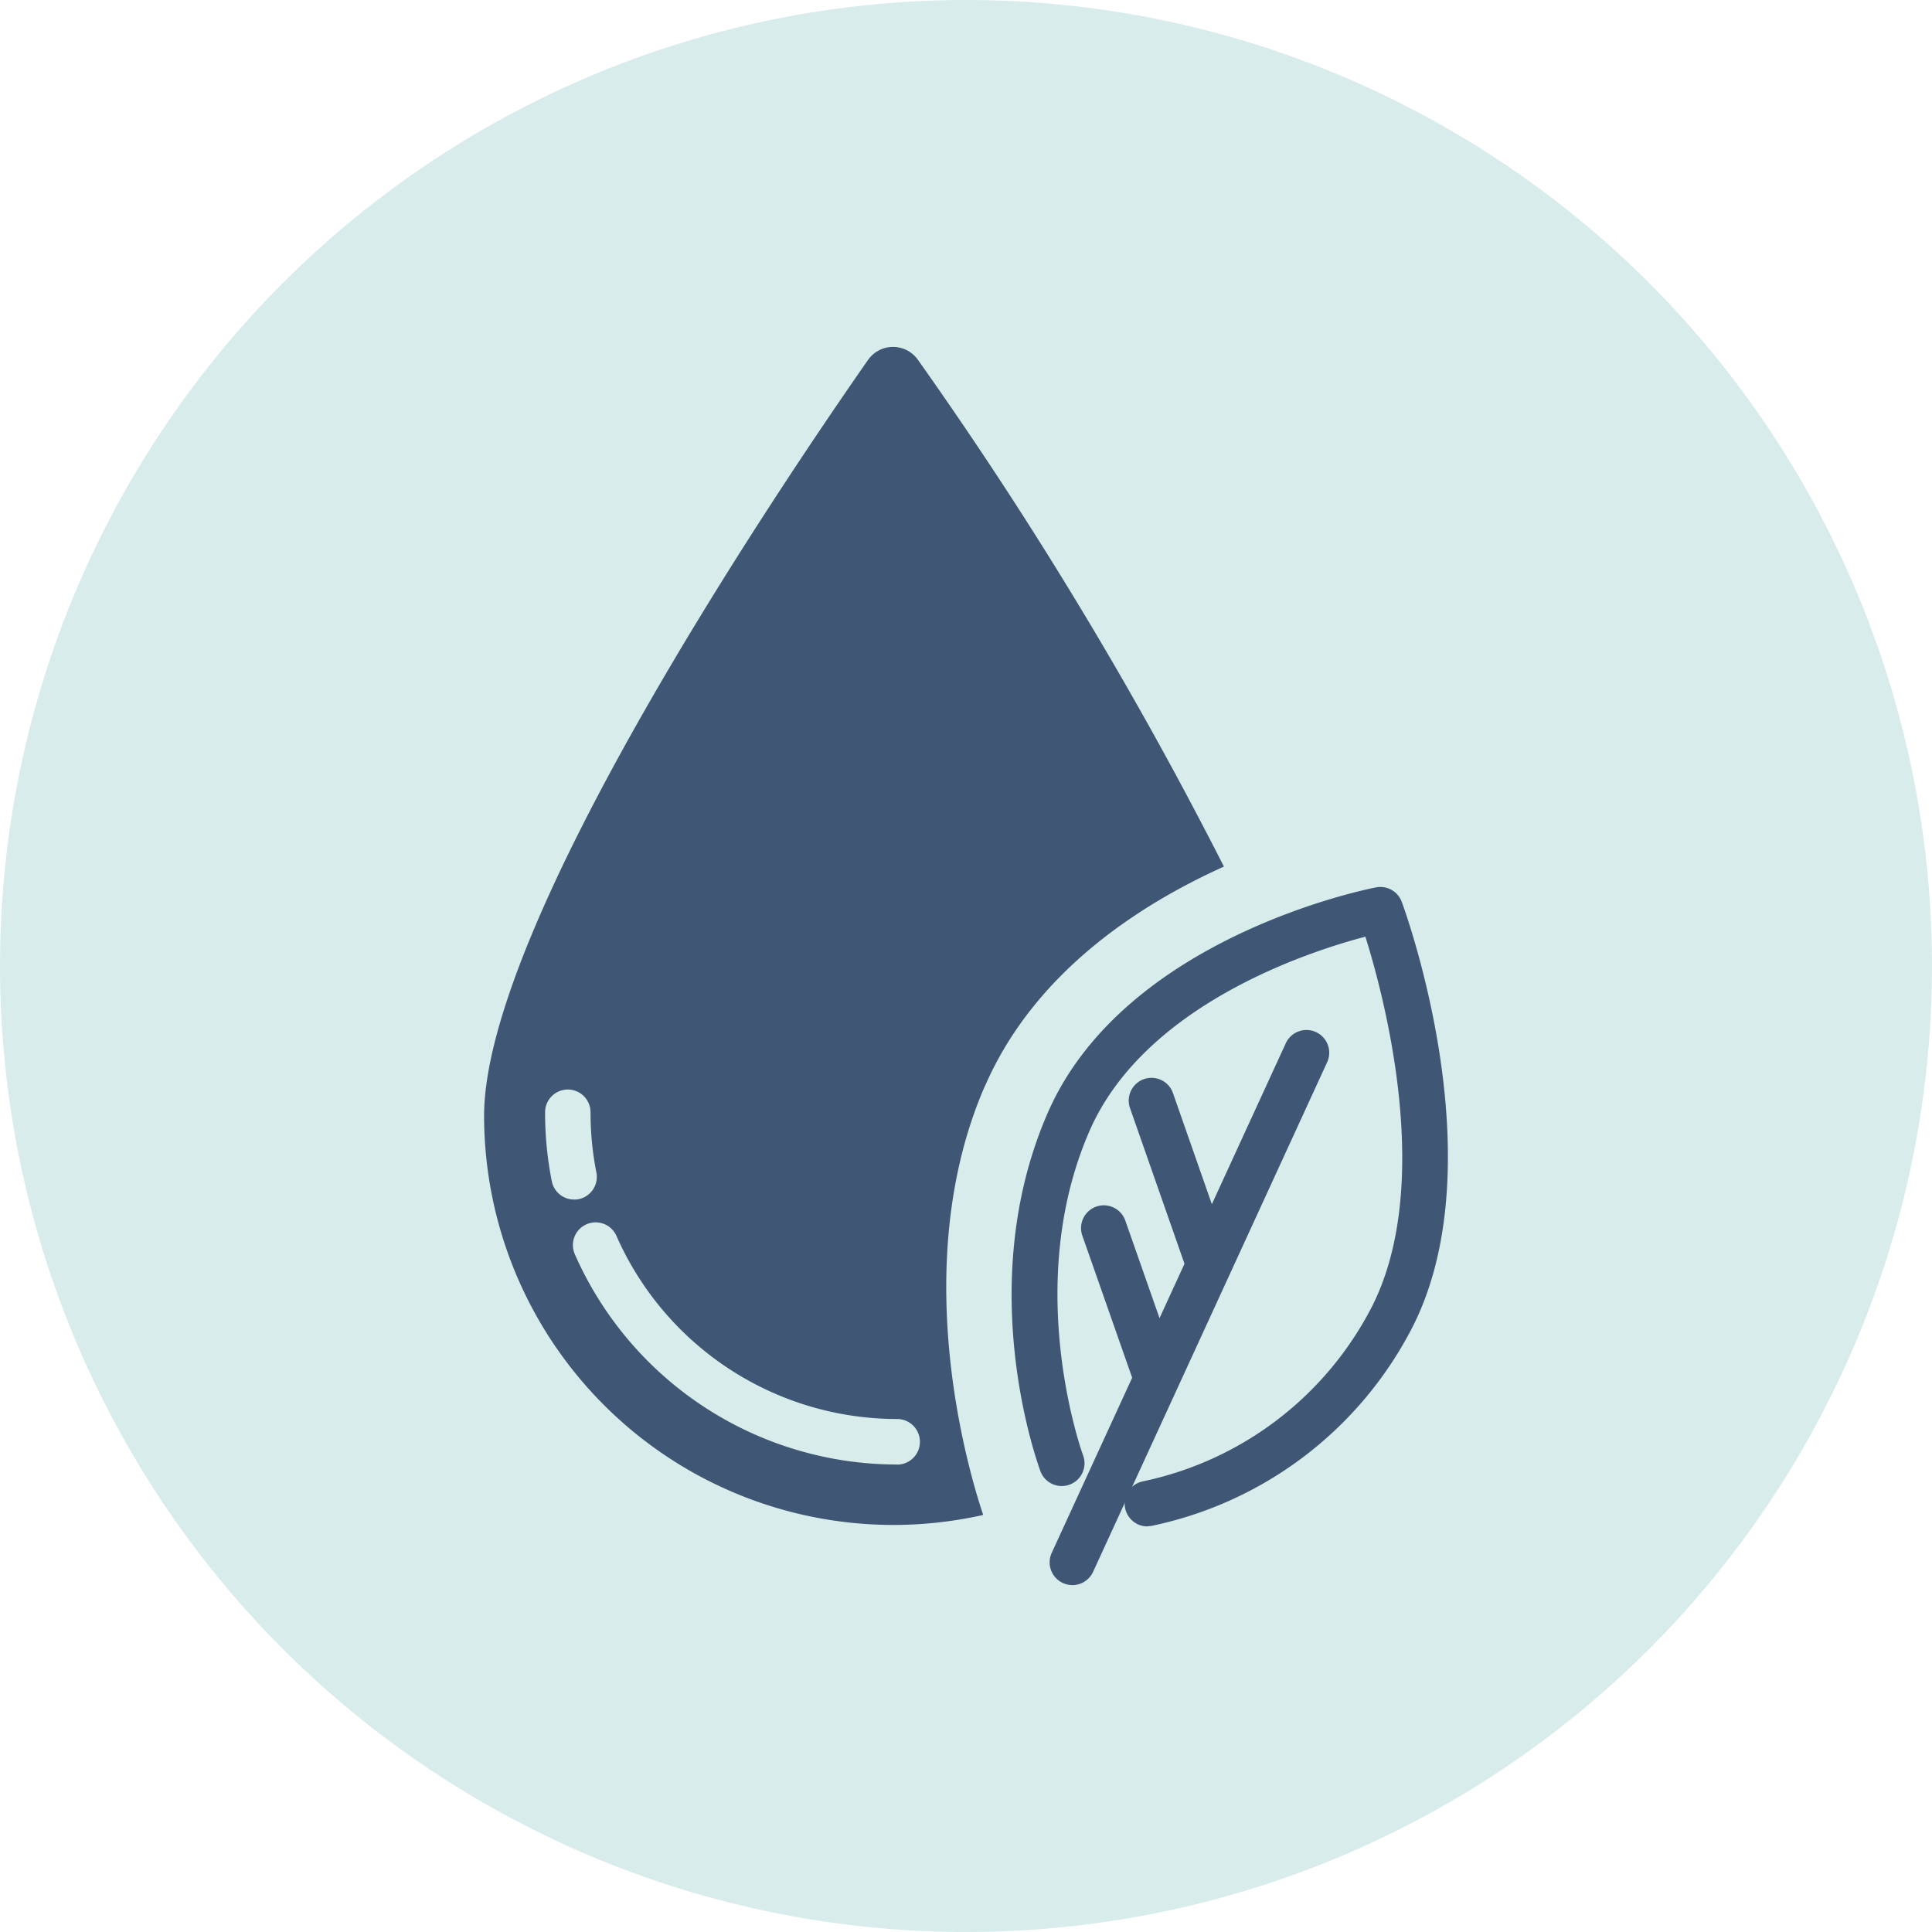
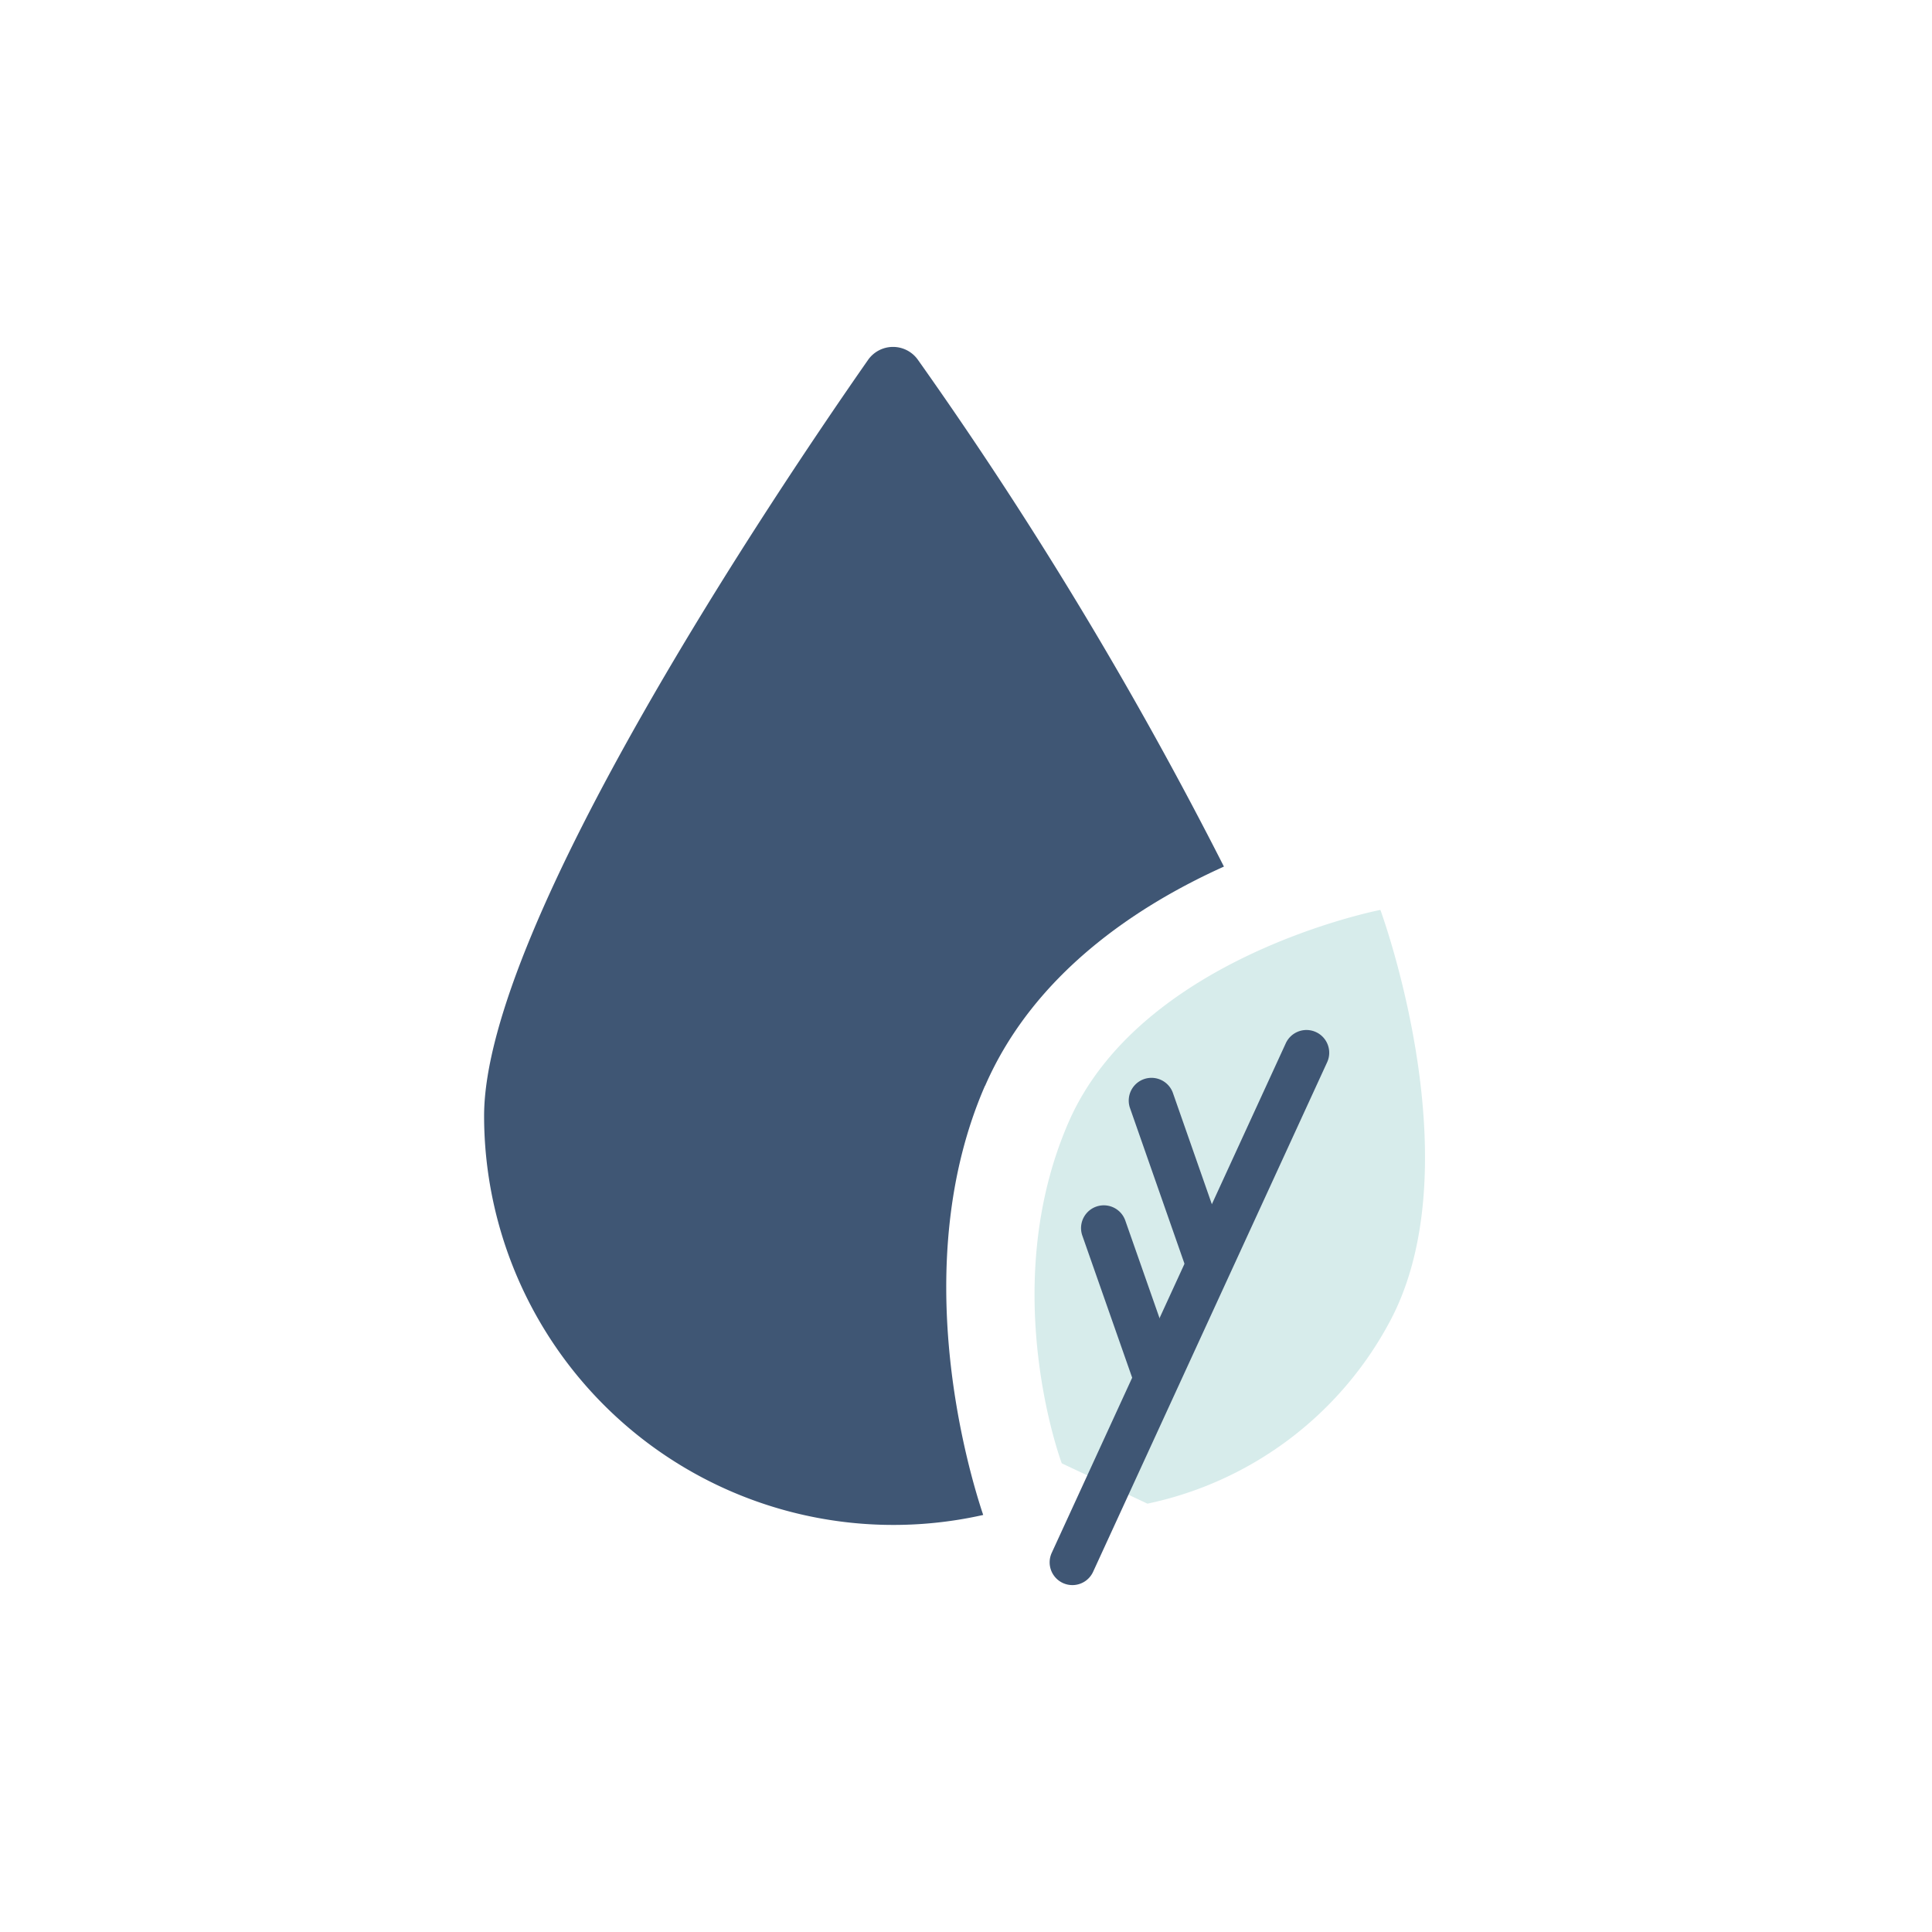
<svg xmlns="http://www.w3.org/2000/svg" width="72" height="72" viewBox="0 0 72 72">
  <g id="Group_11459" data-name="Group 11459" transform="translate(-50 -2048)">
-     <circle id="Ellipse_138" data-name="Ellipse 138" cx="36" cy="36" r="36" transform="translate(50 2048)" fill="#d7eceb" />
    <g id="Group_11450" data-name="Group 11450" transform="translate(68.041 2055.815)">
      <g id="Group_11456" data-name="Group 11456">
        <path id="Path_9468" data-name="Path 9468" d="M18.671,36.582c1.827-4.195,5.684-6.721,8.9-8.17a150.643,150.643,0,0,0-11.4-18.88,1.136,1.136,0,0,0-1.864,0C11,14.27,0,30.558,0,37.707A15.253,15.253,0,0,0,18.6,52.575c-.555-1.654-2.837-9.327.066-15.993" transform="translate(0 -3.932)" fill="#3f5674" />
-         <path id="Path_9471" data-name="Path 9471" d="M5.1,62.1a.848.848,0,0,1-.831-.683A13.115,13.115,0,0,1,4.02,58.85.848.848,0,0,1,4.868,58h0a.849.849,0,0,1,.846.85,11.4,11.4,0,0,0,.217,2.238.849.849,0,0,1-.667,1A.874.874,0,0,1,5.1,62.1" transform="translate(-1.747 -25.212)" fill="#d7eceb" />
-         <path id="Path_9472" data-name="Path 9472" d="M17.932,75.768A13.124,13.124,0,0,1,5.915,67.919a.848.848,0,0,1,1.553-.681,11.429,11.429,0,0,0,10.464,6.834h0a.848.848,0,0,1,0,1.7Z" transform="translate(-2.54 -29.005)" fill="#d7eceb" />
        <path id="Path_9473" data-name="Path 9473" d="M40.493,68.283a13.346,13.346,0,0,0,9-6.727c3.2-5.868-.319-15.4-.319-15.4s-8.925,1.724-11.621,7.914S37.3,66.78,37.3,66.78" transform="translate(-15.772 -20.061)" fill="#d7eceb" />
        <g id="Group_11457" data-name="Group 11457" transform="translate(19.658 25.243)">
-           <path id="Path_9474" data-name="Path 9474" d="M39.836,68.478a.848.848,0,0,1-.174-1.678,12.476,12.476,0,0,0,8.428-6.3c2.494-4.57.578-11.731-.132-14-2.106.553-8.232,2.534-10.285,7.248-2.521,5.788-.259,12.018-.236,12.08a.848.848,0,0,1-1.589.594c-.1-.28-2.532-6.92.27-13.351,2.842-6.525,11.856-8.334,12.238-8.408a.848.848,0,0,1,.957.539c.149.4,3.616,9.969.267,16.1a14.164,14.164,0,0,1-9.569,7.151.848.848,0,0,1-.176.018" transform="translate(-34.773 -44.651)" fill="#3f5674" />
          <path id="Path_9475" data-name="Path 9475" d="M38.128,74.767a.848.848,0,0,1-.77-1.2l8.719-18.983a.848.848,0,1,1,1.541.708L38.9,74.273a.848.848,0,0,1-.771.494" transform="translate(-35.863 -48.753)" fill="#3f5674" />
          <path id="Path_9476" data-name="Path 9476" d="M42.131,72.838a.849.849,0,0,1-.8-.568L39.4,66.765A.848.848,0,1,1,41,66.2l1.931,5.505a.848.848,0,0,1-.8,1.128" transform="translate(-36.763 -53.773)" fill="#3f5674" />
          <path id="Path_9477" data-name="Path 9477" d="M45.43,64.883a.848.848,0,0,1-.8-.568l-2.1-6a.848.848,0,0,1,1.6-.56l2.1,6a.848.848,0,0,1-.521,1.08.831.831,0,0,1-.279.047" transform="translate(-38.125 -50.102)" fill="#3f5674" />
        </g>
      </g>
    </g>
  </g>
</svg>